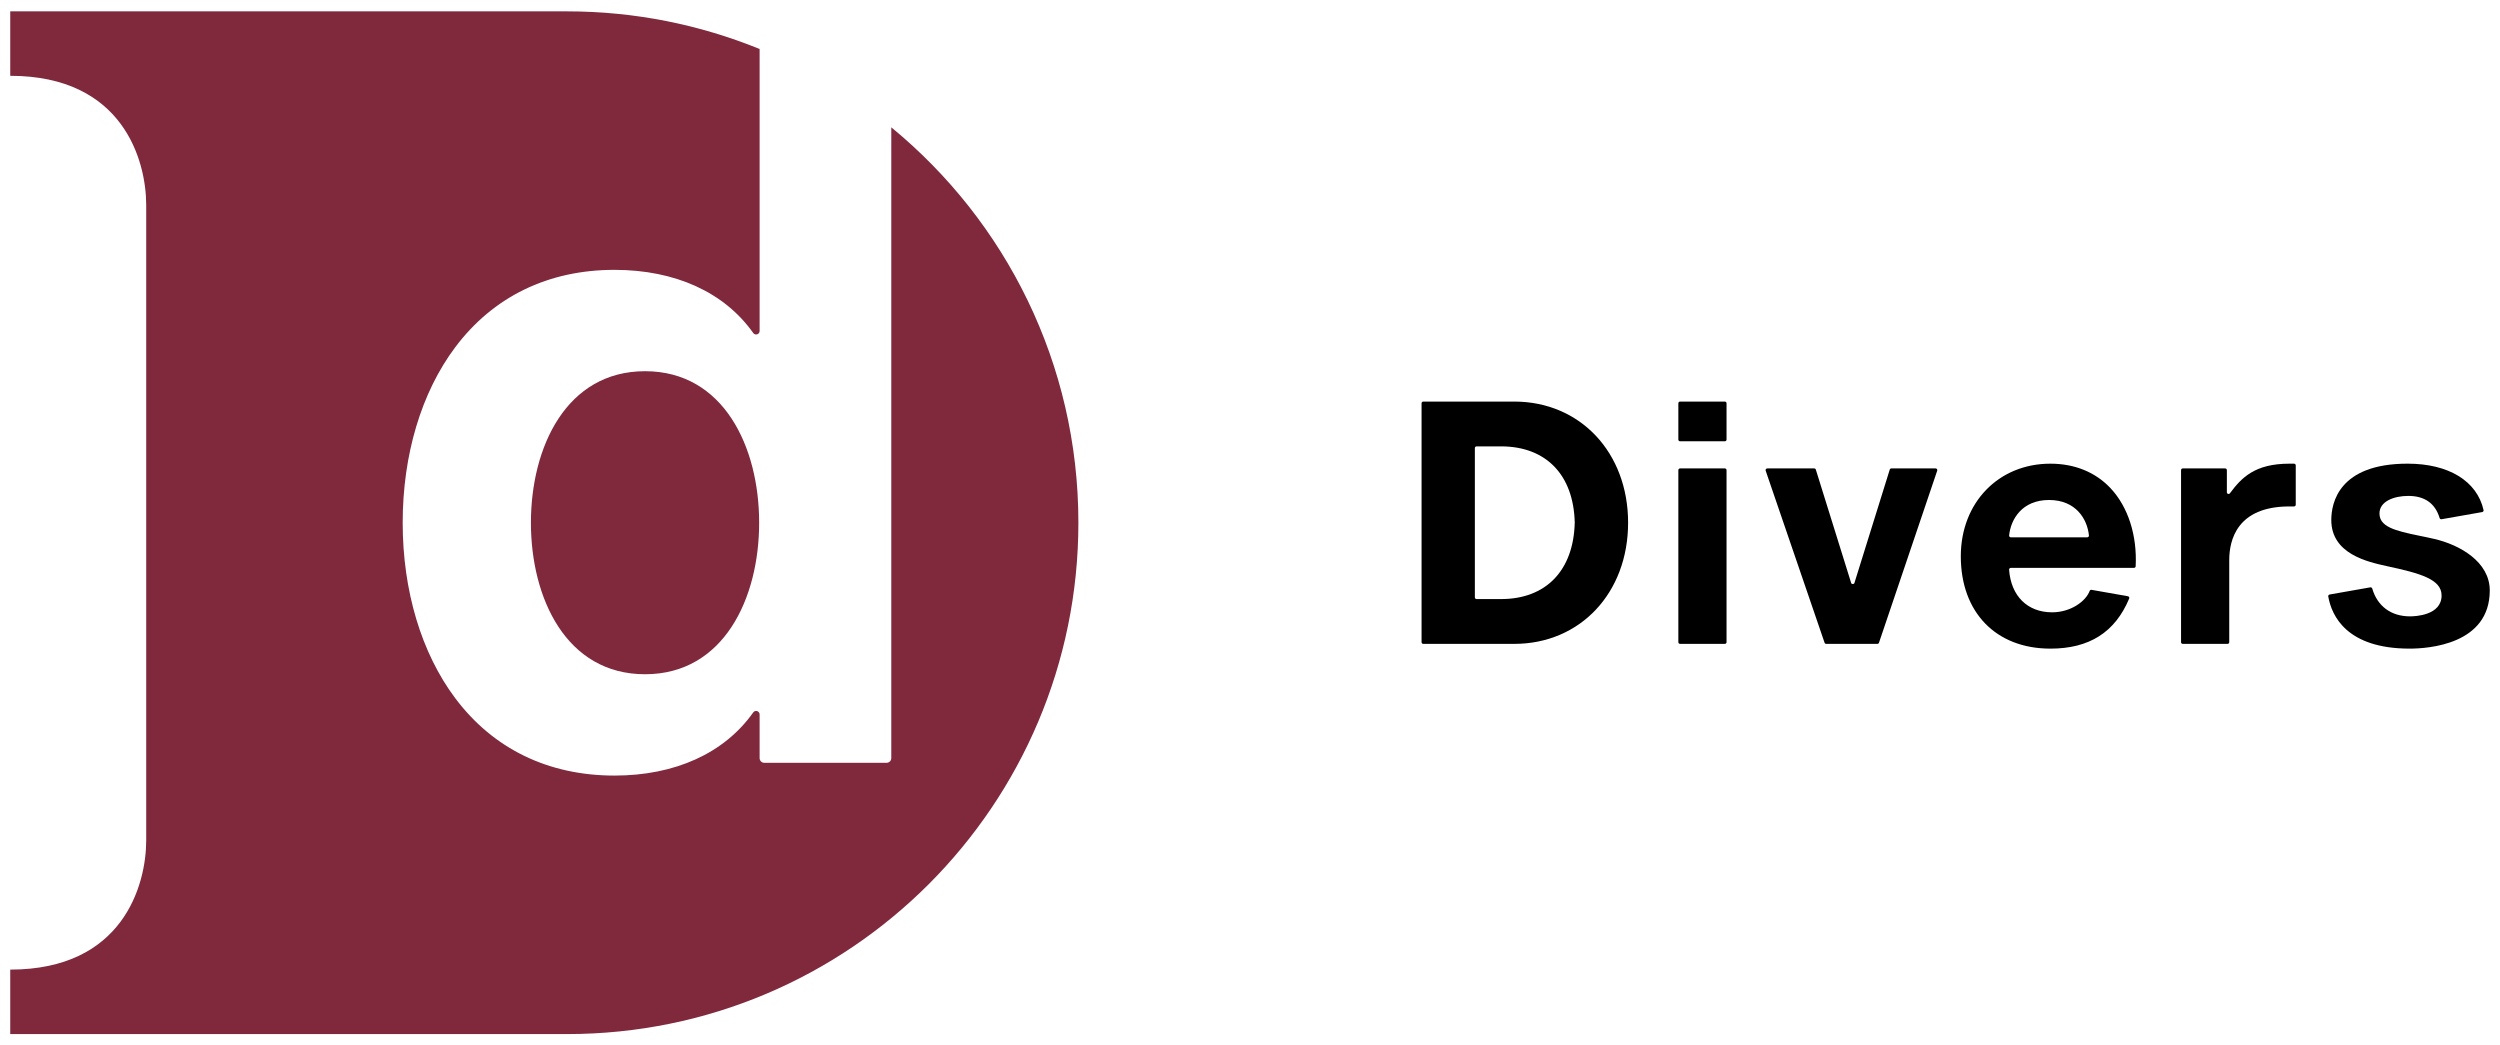
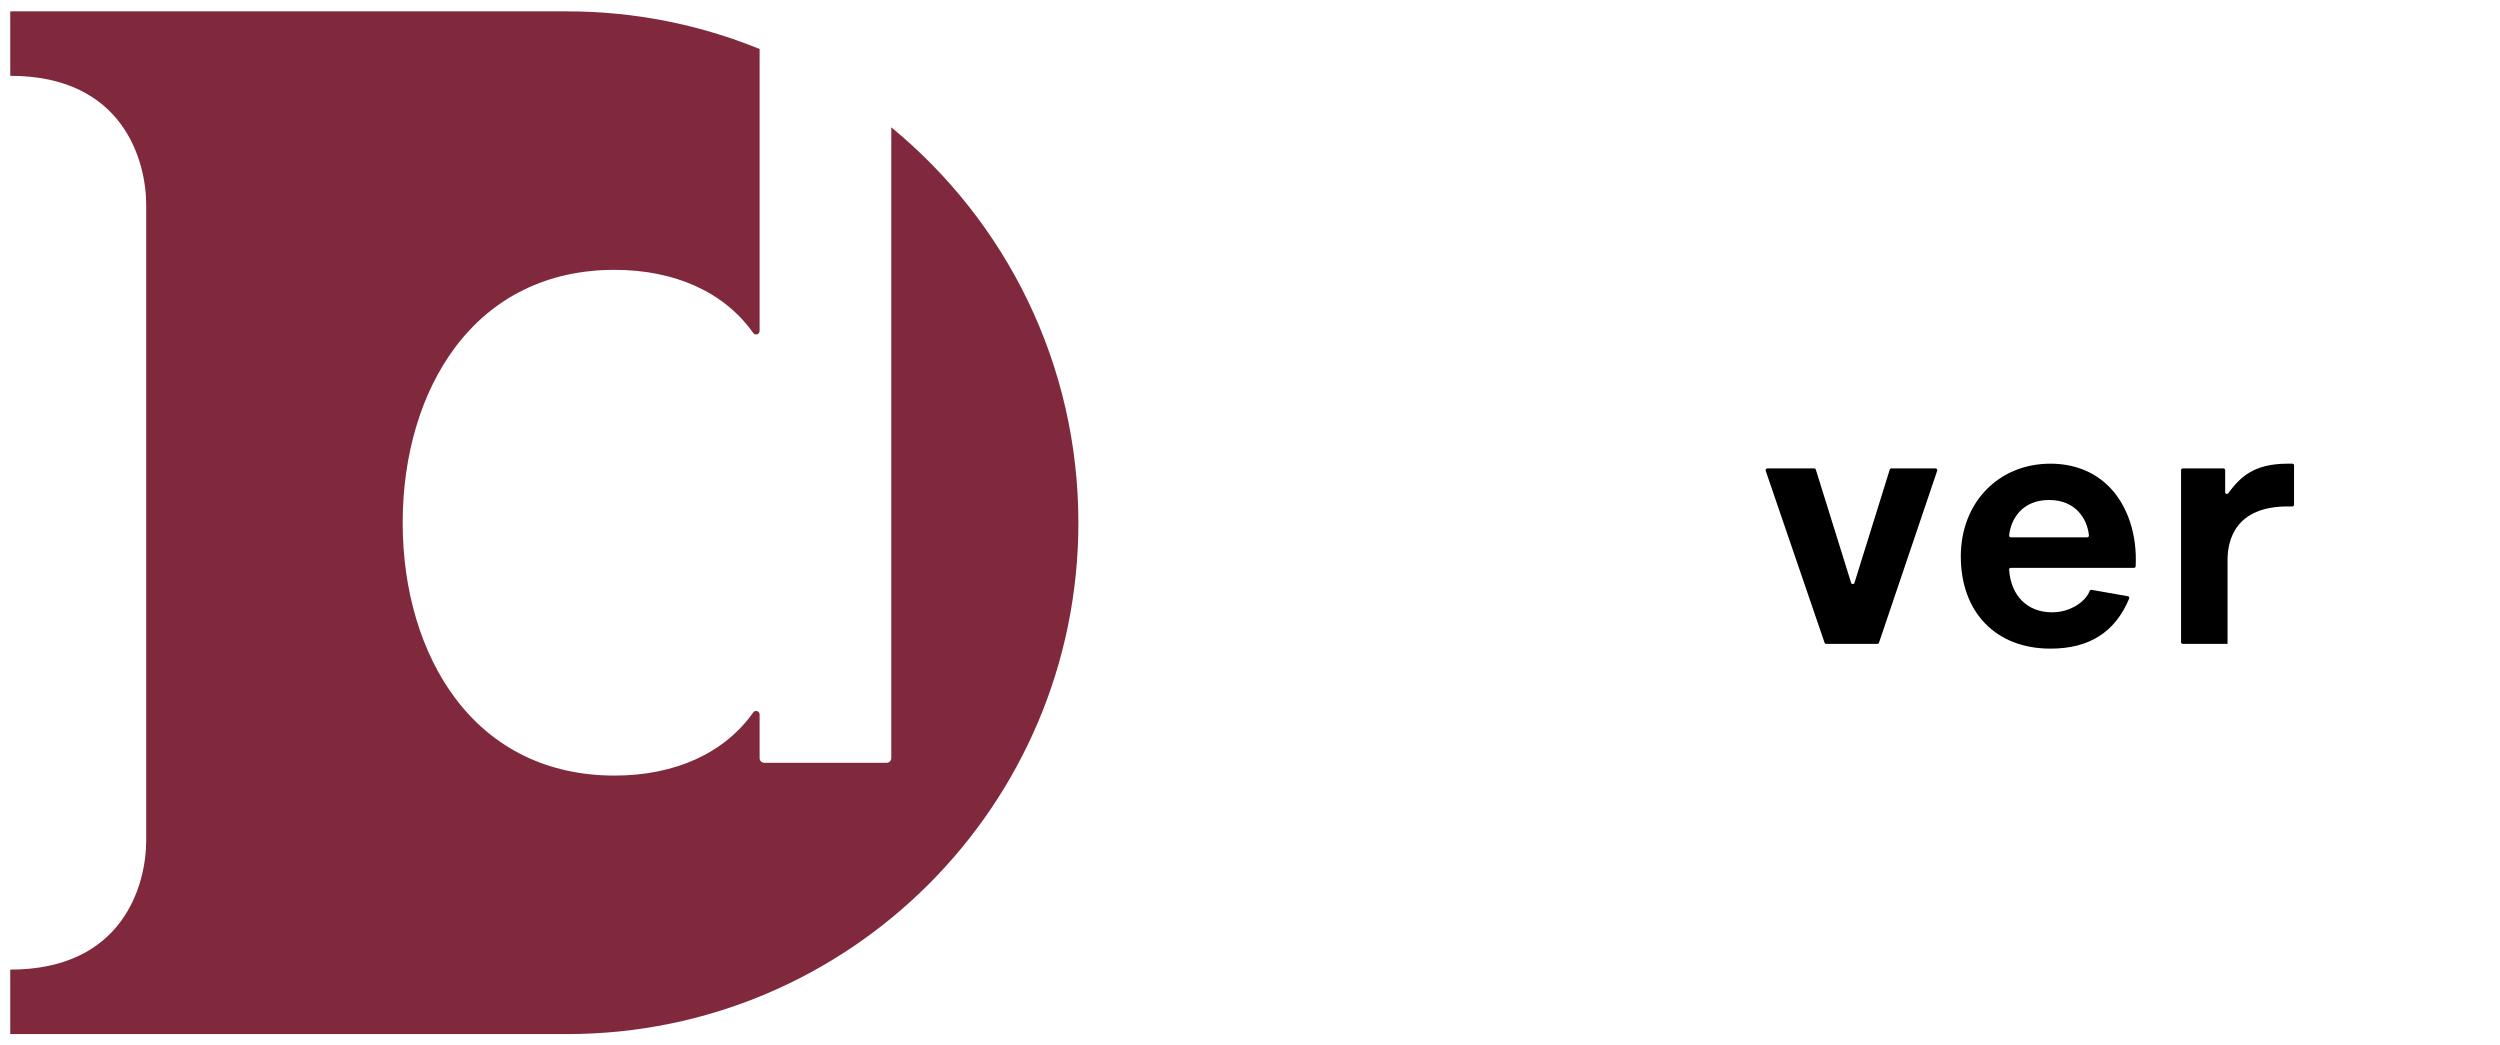
<svg xmlns="http://www.w3.org/2000/svg" version="1.1" id="レイヤー_1" x="0px" y="0px" viewBox="0 0 311.811 130.394" style="enable-background:new 0 0 311.811 130.394;" xml:space="preserve">
  <style type="text/css">
	.st0{fill:none;}
	.st1{fill:#80283C;}
</style>
  <g>
    <g>
      <g>
-         <path d="M209.543,58.424c-0.117,0-0.212,0.095-0.212,0.212v21.459c0,0.117,0.095,0.212,0.212,0.212     h5.587c0.117,0,0.212-0.095,0.212-0.212V58.636c0-0.117-0.095-0.212-0.212-0.212H209.543z      M209.543,50.086c-0.117,0-0.212,0.095-0.212,0.212v4.529c0,0.117,0.095,0.212,0.212,0.212h5.587     c0.117,0,0.212-0.095,0.212-0.212v-4.529c0-0.117-0.095-0.212-0.212-0.212H209.543z" />
-       </g>
+         </g>
    </g>
  </g>
  <g>
    <g>
      <g>
        <path d="M220.421,58.424c-0.068,0-0.132,0.033-0.172,0.088c-0.04,0.056-0.05,0.127-0.028,0.192     l7.347,21.459c0.029,0.086,0.11,0.143,0.2,0.143h6.385c0.091,0,0.172-0.058,0.201-0.144     l7.263-21.459c0.021-0.064,0.011-0.136-0.029-0.192c-0.04-0.055-0.104-0.088-0.172-0.088h-5.517     c-0.093,0-0.174,0.06-0.202,0.148l-4.407,14.144c-0.055,0.177-0.349,0.177-0.404,0l-4.408-14.143     c-0.028-0.089-0.108-0.149-0.202-0.149H220.421z" />
      </g>
    </g>
  </g>
  <g>
    <g>
      <g>
-         <path d="M177.516,50.086c-0.117,0-0.212,0.095-0.212,0.212v29.797c0,0.117,0.095,0.212,0.212,0.212     h11.343c8.231,0,14.205-6.355,14.205-15.11S197.09,50.086,188.859,50.086H177.516z M187.209,74.719     h-3.047c-0.117,0-0.211-0.095-0.211-0.212V55.885c0-0.117,0.095-0.212,0.211-0.212h3.047     c5.618,0,9.057,3.552,9.2,9.502C196.266,71.155,192.827,74.719,187.209,74.719z" />
-       </g>
+         </g>
    </g>
  </g>
  <g>
    <g>
      <g>
        <path d="M255.735,57.832c-6.475,0-11.175,4.859-11.175,11.555c0,6.994,4.386,11.513,11.175,11.513     c4.852,0,8.065-2.042,9.824-6.244c0.025-0.06,0.022-0.126-0.009-0.183     c-0.031-0.057-0.086-0.096-0.149-0.107L260.867,73.566c-0.098-0.016-0.199,0.039-0.235,0.135     c-0.488,1.312-2.375,2.67-4.686,2.67c-3.075,0-5.13-2.038-5.362-5.317     c-0.004-0.059,0.016-0.116,0.056-0.159c0.04-0.043,0.096-0.067,0.155-0.067h15.364     c0.113,0,0.206-0.088,0.211-0.201c0.196-3.856-0.945-7.404-3.132-9.733     C261.357,58.89,258.763,57.832,255.735,57.832z M260.332,67.016h-9.534     c-0.06,0-0.117-0.025-0.157-0.07c-0.04-0.044-0.059-0.104-0.053-0.163     c0.204-2.04,1.63-4.422,4.977-4.422c3.347,0,4.773,2.382,4.977,4.422     c0.006,0.06-0.014,0.119-0.053,0.163C260.449,66.991,260.392,67.016,260.332,67.016z" />
      </g>
    </g>
  </g>
  <g>
    <g>
      <g>
-         <path d="M295.668,73.253c-0.012,0-0.024,0.001-0.036,0.003l-5.07,0.894     c-0.115,0.02-0.192,0.131-0.172,0.245c0.427,2.429,2.314,6.504,10.154,6.504     c2.343,0,9.99-0.523,9.99-7.252c0-3.576-3.739-5.701-6.94-6.433     c-0.624-0.147-1.245-0.273-1.844-0.395c-3.093-0.63-4.971-1.132-4.971-2.78     c0-1.511,1.806-2.187,3.597-2.187c2.04,0,3.354,0.93,3.906,2.763     c0.03,0.1,0.135,0.163,0.24,0.147l5.067-0.894c0.057-0.01,0.108-0.043,0.14-0.091     c0.032-0.049,0.043-0.108,0.031-0.164c-0.824-3.621-4.363-5.783-9.467-5.783     c-8.595,0-9.524,4.913-9.524,7.026c0,4.233,4.516,5.224,6.943,5.757     c4.115,0.888,6.813,1.622,6.813,3.654c0,2.484-3.279,2.609-3.936,2.609     c-2.357,0-4.075-1.266-4.713-3.472C295.845,73.314,295.761,73.253,295.668,73.253z" />
-       </g>
+         </g>
    </g>
  </g>
  <g>
    <g>
      <g>
-         <path d="M272.242,58.424c-0.117,0-0.212,0.095-0.212,0.212v21.459c0,0.117,0.095,0.212,0.212,0.212     h5.587c0.117,0,0.212-0.095,0.212-0.212V69.854c0-2.498,0.975-6.689,7.506-6.689h0.577     c0.117,0,0.212-0.095,0.212-0.212v-4.91c0-0.117-0.095-0.212-0.212-0.212h-0.577     c-4.319,0-5.975,1.747-7.421,3.693c-0.054,0.074-0.149,0.103-0.236,0.075     c-0.087-0.029-0.145-0.11-0.145-0.201v-2.762c0-0.117-0.095-0.212-0.212-0.212H272.242z" />
+         <path d="M272.242,58.424c-0.117,0-0.212,0.095-0.212,0.212v21.459c0,0.117,0.095,0.212,0.212,0.212     h5.587V69.854c0-2.498,0.975-6.689,7.506-6.689h0.577     c0.117,0,0.212-0.095,0.212-0.212v-4.91c0-0.117-0.095-0.212-0.212-0.212h-0.577     c-4.319,0-5.975,1.747-7.421,3.693c-0.054,0.074-0.149,0.103-0.236,0.075     c-0.087-0.029-0.145-0.11-0.145-0.201v-2.762c0-0.117-0.095-0.212-0.212-0.212H272.242z" />
      </g>
    </g>
  </g>
  <rect x="177.304" y="50.086" class="st0" width="133.228" height="30.221" />
  <g>
    <path class="st1" d="M111.165,15.881v49.315v29.364c0,0.32-0.261,0.58-0.58,0.58H95.324   c-0.32,0-0.581-0.26-0.581-0.58v-5.452c0-0.19-0.124-0.359-0.305-0.416   c-0.181-0.06-0.38,0.009-0.49,0.163c-3.592,5.081-9.74,7.878-17.309,7.878   c-8.26,0-15.131-3.34-19.868-9.662c-4.221-5.633-6.546-13.4-6.546-21.876   s2.325-16.242,6.546-21.876c4.737-6.321,11.608-9.662,19.868-9.662c7.569,0,13.717,2.797,17.309,7.878   c0.11,0.154,0.309,0.223,0.49,0.163c0.181-0.057,0.305-0.226,0.305-0.416V6.112   C87.327,3.094,79.223,1.417,70.723,1.417H1.278v8.039c14.067,0,16.958,10.547,16.958,16.135v79.214   c0,5.585-2.891,16.129-16.958,16.129v8.042h69.444c35.224-0.001,63.779-28.556,63.779-63.78   C134.501,45.325,125.411,27.578,111.165,15.881z" />
-     <path class="st1" d="M80.452,46.298c-9.832,0-14.233,9.493-14.233,18.898s4.401,18.898,14.233,18.898   s14.233-9.493,14.233-18.898S90.284,46.298,80.452,46.298z" />
  </g>
</svg>